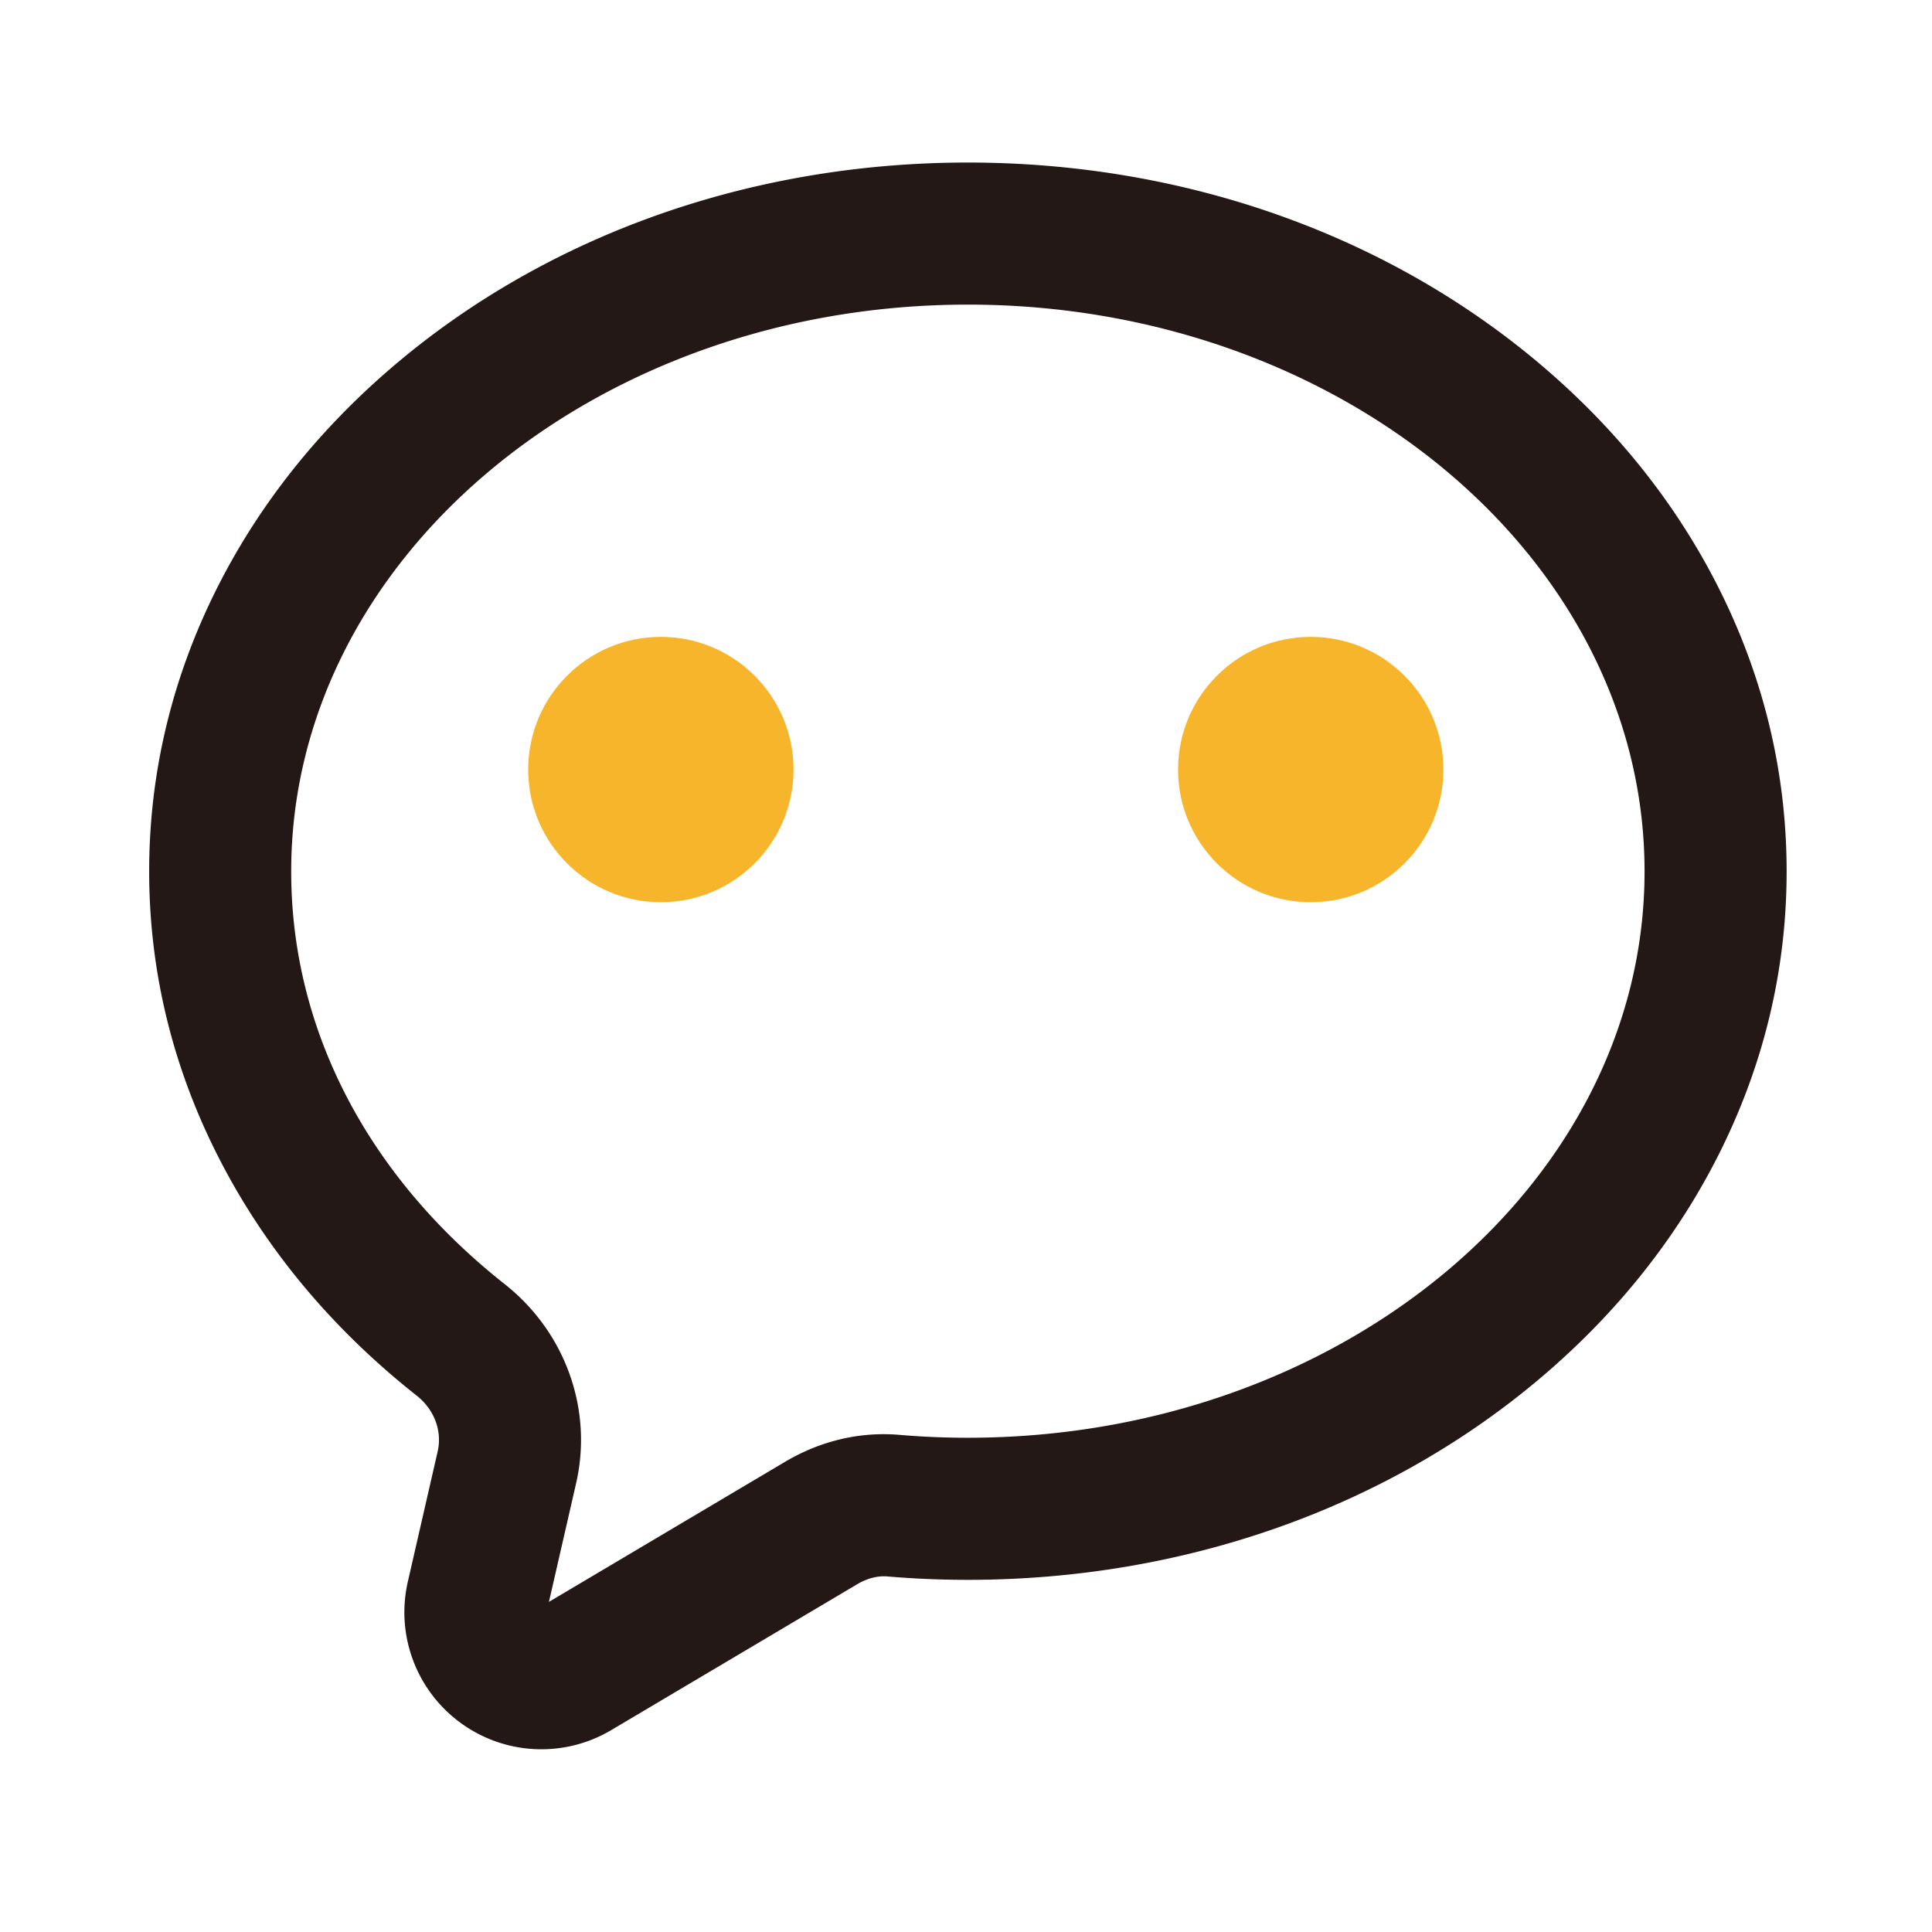
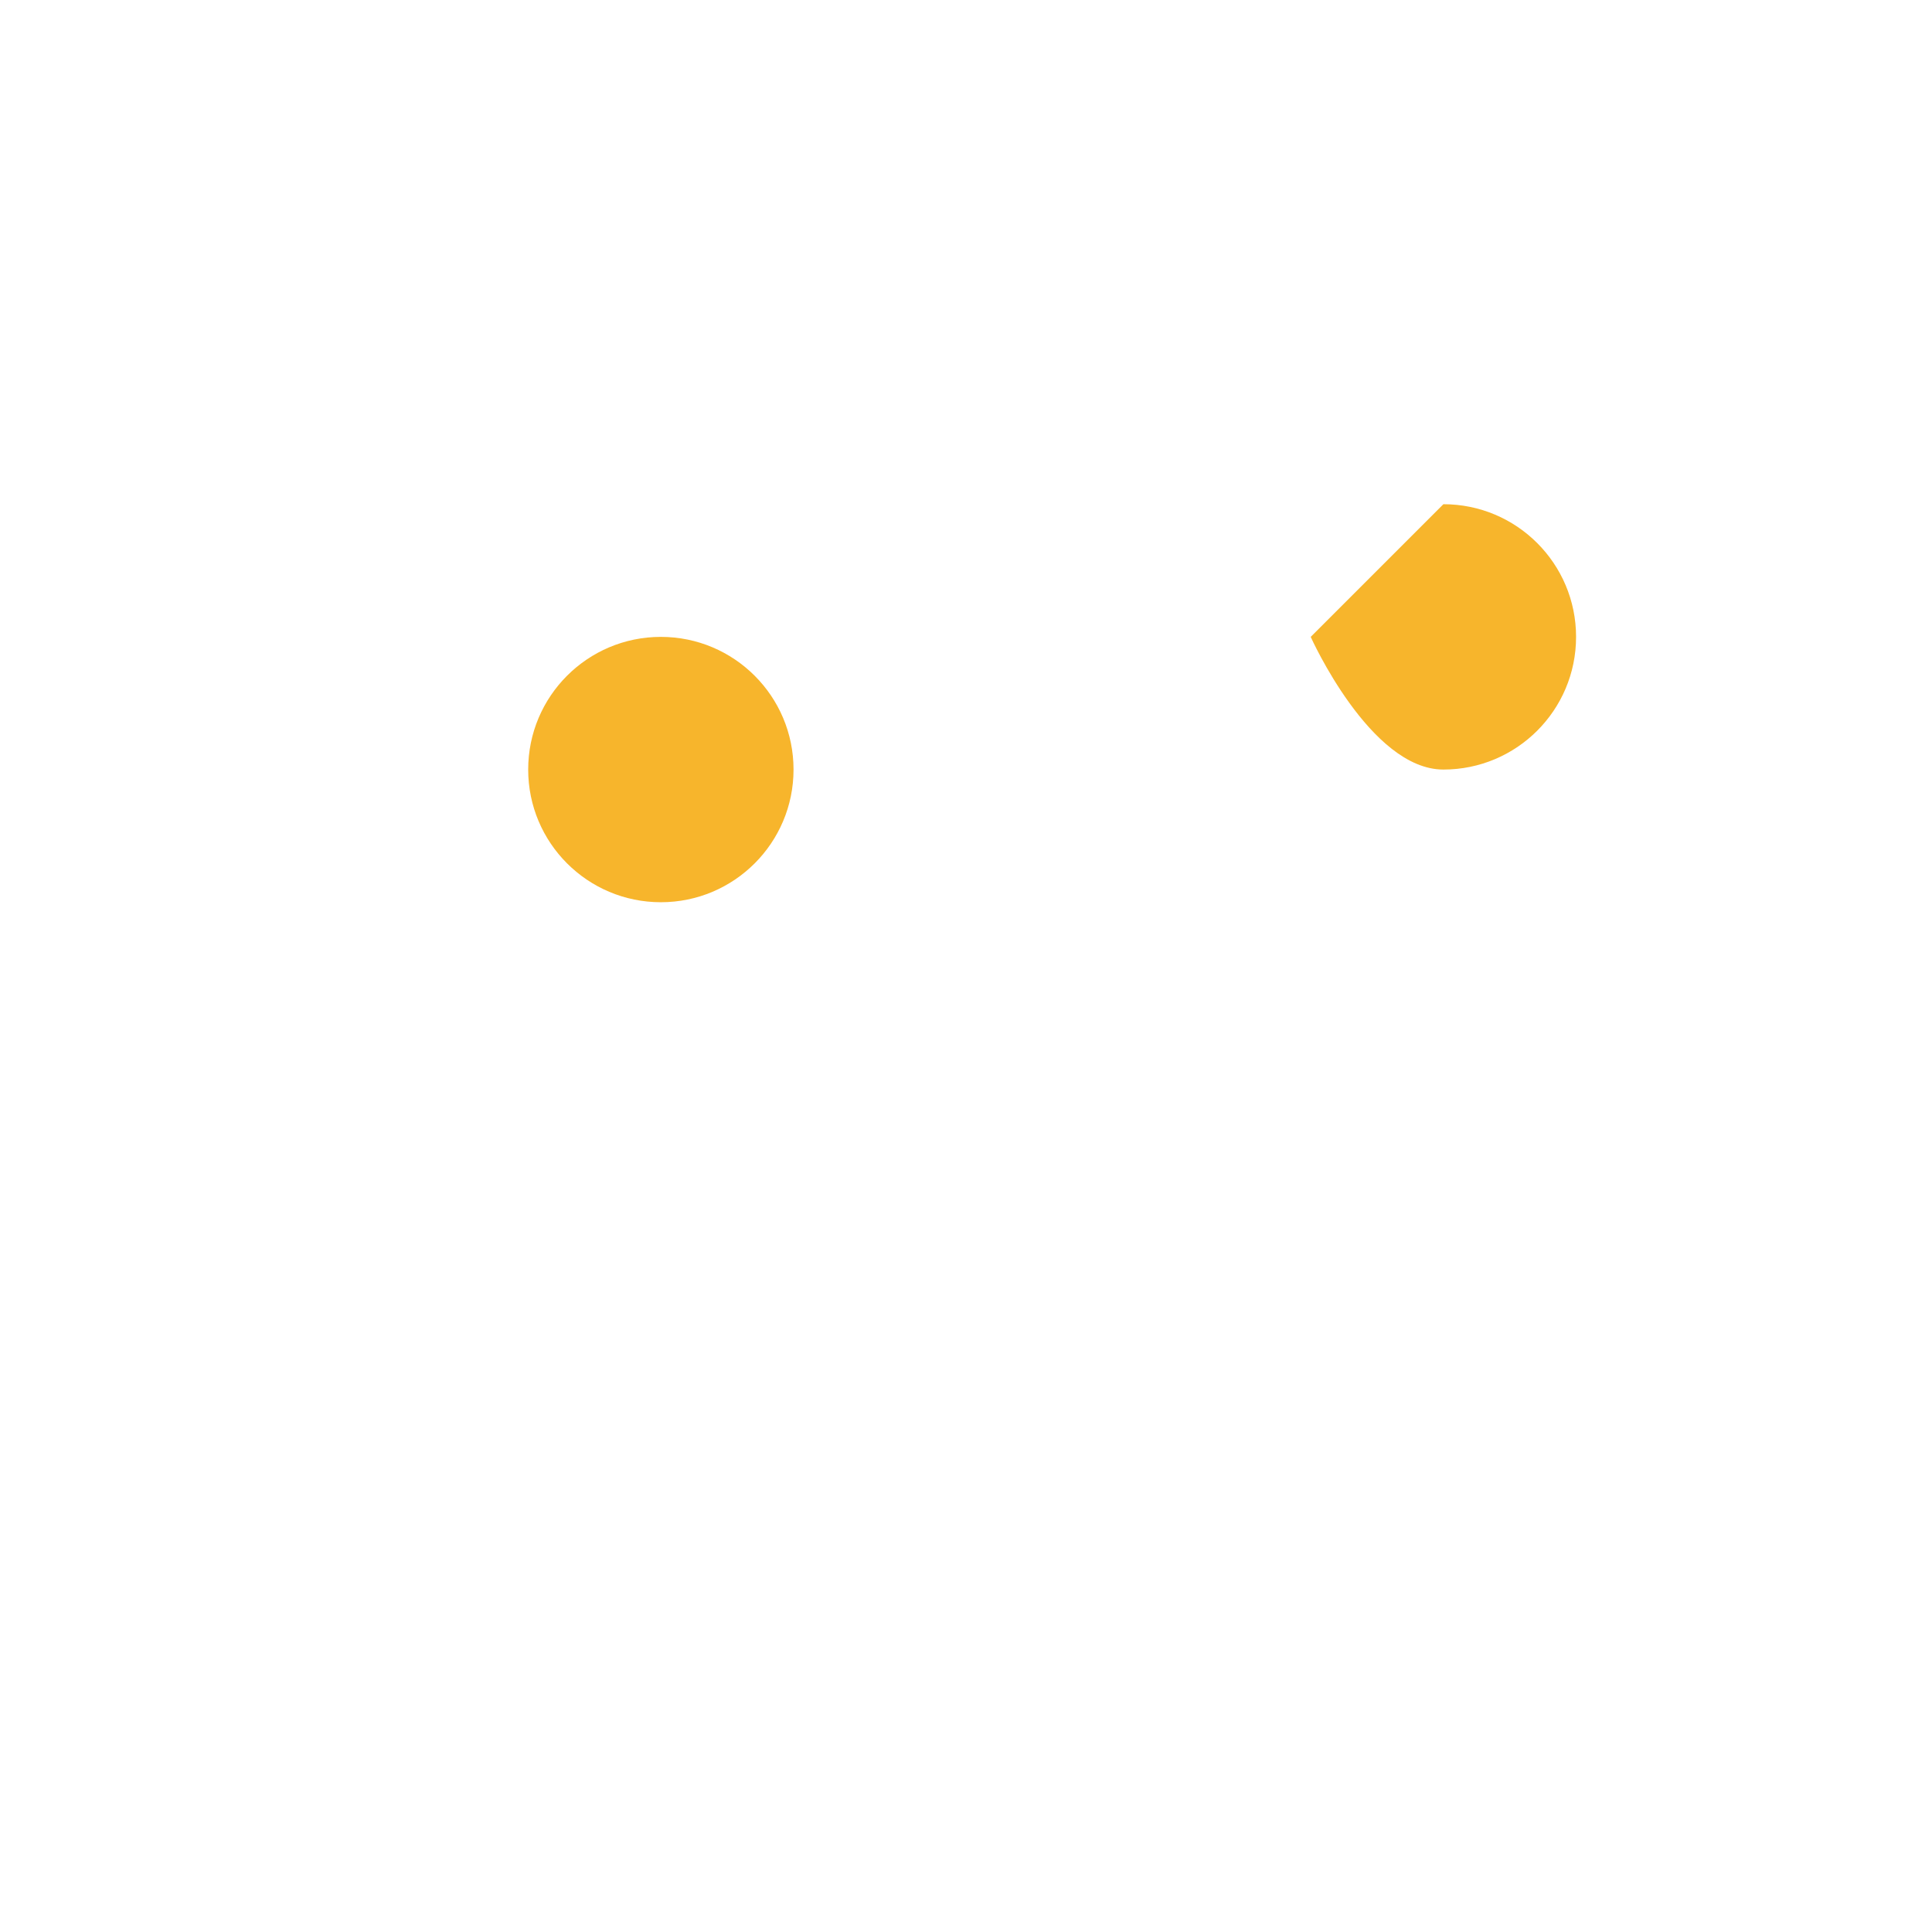
<svg xmlns="http://www.w3.org/2000/svg" t="1614065311748" class="icon" viewBox="0 0 1024 1024" version="1.1" p-id="961" width="200" height="200">
  <defs>
    <style type="text/css" />
  </defs>
-   <path d="M286.96 927.15c-15.07 0-30.08-4.69-42.8-13.97a72.551 72.551 0 0 1-27.99-74.89l15.79-68.92c2.5-10.91-1.76-22.28-11.11-29.66C176.9 705 142.2 663.73 117.72 617.06c-25.65-48.9-38.66-101.12-38.66-155.18 0-51.5 11.8-101.4 35.06-148.33 22.24-44.84 53.94-85.01 94.23-119.38C290 124.52 398.2 86.15 513 86.15s223 38.36 304.66 108.02c40.29 34.37 72 74.54 94.23 119.38 23.27 46.93 35.06 96.83 35.06 148.33 0 51.44-11.8 101.3-35.07 148.19-22.24 44.81-53.94 84.95-94.23 119.3C735.98 799 627.78 837.35 513 837.35c-14.4 0-28.77-0.61-42.72-1.81-5.06-0.43-10.67 1-15.82 4.06l-130.45 77.37a72.494 72.494 0 0 1-37.05 10.18zM513 161.45c-197.76 0-358.66 134.77-358.66 300.43 0 83.42 40.19 161.11 113.17 218.74 15.56 12.29 27.36 28.52 34.1 46.93 6.91 18.86 8.2 39.14 3.74 58.63l-14.4 62.85 125.09-74.2c18.82-11.17 39.81-16.12 60.69-14.32 11.81 1.02 24.01 1.53 36.26 1.53 197.76 0 358.66-134.66 358.66-300.18 0.01-165.64-160.89-300.41-358.65-300.41z" fill="#231815" p-id="962" />
-   <path d="M350.27 337.56c-38.84 0-70.32 31.48-70.32 70.32s31.48 70.32 70.32 70.32 70.32-31.48 70.32-70.32-31.48-70.32-70.32-70.32zM694.71 337.56c-38.84 0-70.32 31.48-70.32 70.32s31.48 70.32 70.32 70.32 70.32-31.48 70.32-70.32-31.48-70.32-70.32-70.32z" fill="#F7B52C" p-id="963" />
+   <path d="M350.27 337.56c-38.84 0-70.32 31.48-70.32 70.32s31.48 70.32 70.32 70.32 70.32-31.48 70.32-70.32-31.48-70.32-70.32-70.32zM694.71 337.56s31.48 70.32 70.32 70.32 70.32-31.48 70.32-70.32-31.48-70.32-70.32-70.32z" fill="#F7B52C" p-id="963" />
</svg>